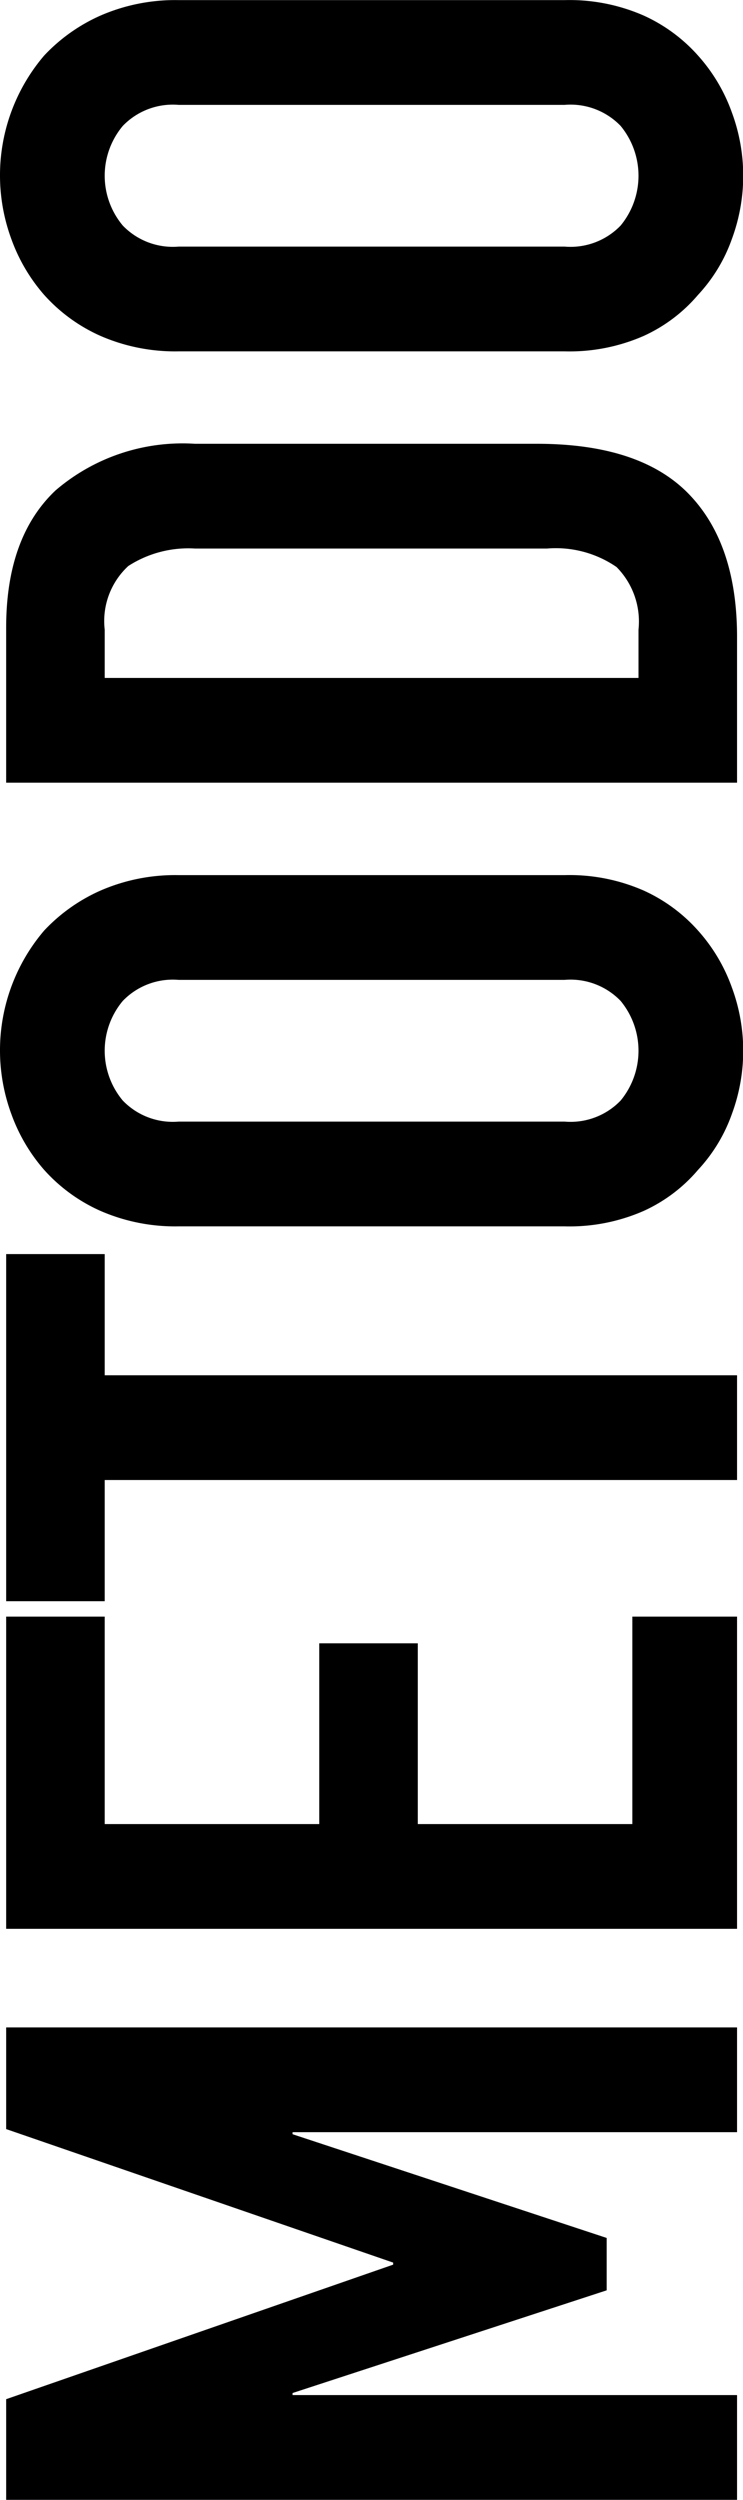
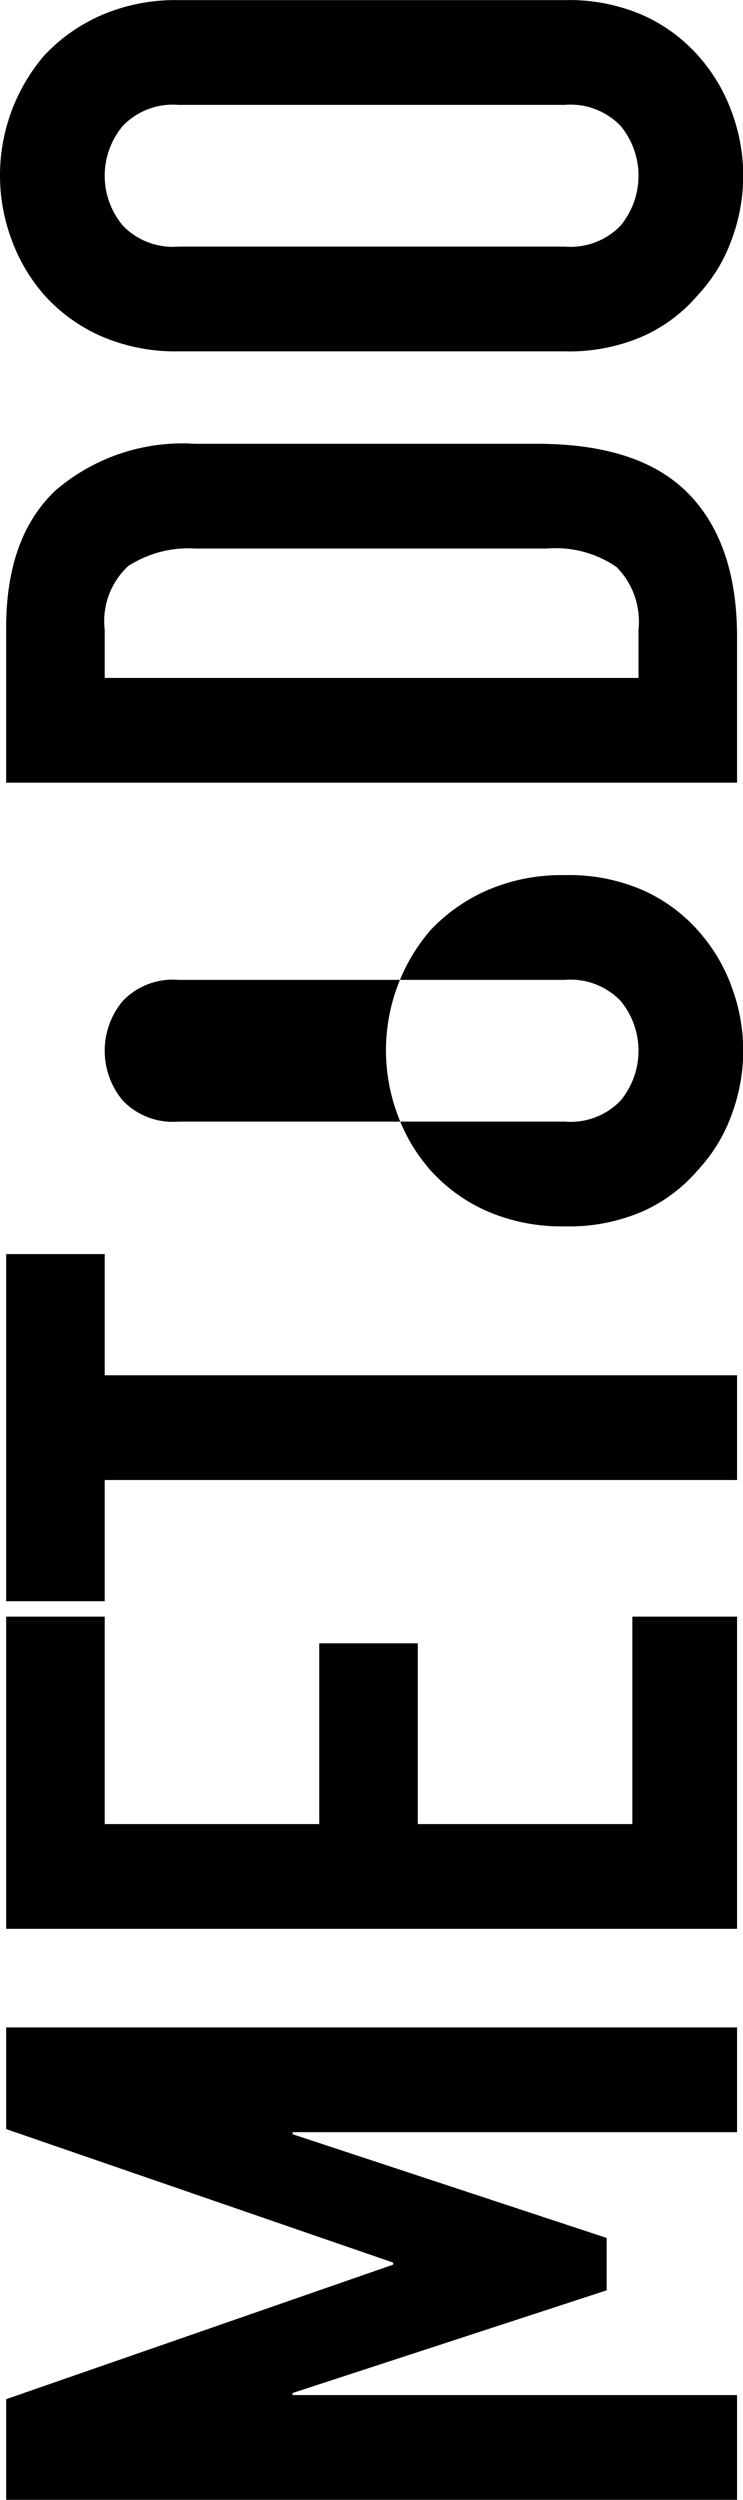
<svg xmlns="http://www.w3.org/2000/svg" width="36.19" height="121.719" viewBox="0 0 36.19 121.719">
  <defs>
    <style>
      .cls-1 {
        fill-rule: evenodd;
      }
    </style>
  </defs>
-   <path id="METODO" class="cls-1" d="M1085.02,454.575h-21.65v-0.1l15.3-5v-2.55l-15.3-5.05v-0.1h21.65v-5.1h-35.6v4.95l18.85,6.5v0.1l-18.85,6.55v4.9h35.6v-5.1Zm0-37.9h-5.1v10.1h-10.45v-8.8h-4.8v8.8h-10.45v-10.1h-4.8v15.2h35.6v-15.2Zm0-11.75h-30.8v-5.9h-4.8v16.9h4.8v-5.9h30.8v-5.1Zm-8.4-7.25a8.992,8.992,0,0,0,3.85-.75,7.6,7.6,0,0,0,2.65-2,7.815,7.815,0,0,0,1.65-2.725,8.871,8.871,0,0,0,0-6.15,8.357,8.357,0,0,0-1.65-2.775,7.909,7.909,0,0,0-2.65-1.95,8.992,8.992,0,0,0-3.85-.75h-18.8a9.107,9.107,0,0,0-3.8.75,8.443,8.443,0,0,0-2.75,1.95,8.98,8.98,0,0,0-1.6,8.925,8.512,8.512,0,0,0,1.6,2.725,8.085,8.085,0,0,0,2.75,2,9.107,9.107,0,0,0,3.8.75h18.8Zm-18.8-5.1a3.377,3.377,0,0,1-2.72-1.025,3.781,3.781,0,0,1,0-4.85,3.38,3.38,0,0,1,2.72-1.025h18.8a3.388,3.388,0,0,1,2.73,1.025,3.815,3.815,0,0,1,0,4.85,3.385,3.385,0,0,1-2.73,1.025h-18.8Zm27.2-23.6q0-4.55-2.37-6.975t-7.38-2.425h-16.65a9.5,9.5,0,0,0-6.8,2.275q-2.4,2.275-2.4,6.675v7.55h35.6v-7.1Zm-30.8-.35a3.648,3.648,0,0,1,1.15-3.1,5.391,5.391,0,0,1,3.25-.85h17.15a5.214,5.214,0,0,1,3.38.9,3.772,3.772,0,0,1,1.07,3.05v2.35h-26v-2.35Zm22.4-13.55a8.992,8.992,0,0,0,3.85-.75,7.607,7.607,0,0,0,2.65-2,7.815,7.815,0,0,0,1.65-2.725,8.871,8.871,0,0,0,0-6.15,8.338,8.338,0,0,0-1.65-2.775,7.909,7.909,0,0,0-2.65-1.95,8.992,8.992,0,0,0-3.85-.75h-18.8a9.107,9.107,0,0,0-3.8.75,8.443,8.443,0,0,0-2.75,1.95,8.98,8.98,0,0,0-1.6,8.925,8.512,8.512,0,0,0,1.6,2.725,8.1,8.1,0,0,0,2.75,2,9.107,9.107,0,0,0,3.8.75h18.8Zm-18.8-5.1a3.38,3.38,0,0,1-2.72-1.025,3.781,3.781,0,0,1,0-4.85,3.38,3.38,0,0,1,2.72-1.025h18.8a3.388,3.388,0,0,1,2.73,1.025,3.815,3.815,0,0,1,0,4.85,3.388,3.388,0,0,1-2.73,1.025h-18.8Z" transform="translate(-1049.12 -337.969)" />
+   <path id="METODO" class="cls-1" d="M1085.02,454.575h-21.65v-0.1l15.3-5v-2.55l-15.3-5.05v-0.1h21.65v-5.1h-35.6v4.95l18.85,6.5v0.1l-18.85,6.55v4.9h35.6v-5.1Zm0-37.9h-5.1v10.1h-10.45v-8.8h-4.8v8.8h-10.45v-10.1h-4.8v15.2h35.6v-15.2Zm0-11.75h-30.8v-5.9h-4.8v16.9h4.8v-5.9h30.8v-5.1Zm-8.4-7.25a8.992,8.992,0,0,0,3.85-.75,7.6,7.6,0,0,0,2.65-2,7.815,7.815,0,0,0,1.65-2.725,8.871,8.871,0,0,0,0-6.15,8.357,8.357,0,0,0-1.65-2.775,7.909,7.909,0,0,0-2.65-1.95,8.992,8.992,0,0,0-3.85-.75a9.107,9.107,0,0,0-3.8.75,8.443,8.443,0,0,0-2.75,1.95,8.98,8.98,0,0,0-1.6,8.925,8.512,8.512,0,0,0,1.6,2.725,8.085,8.085,0,0,0,2.75,2,9.107,9.107,0,0,0,3.8.75h18.8Zm-18.8-5.1a3.377,3.377,0,0,1-2.72-1.025,3.781,3.781,0,0,1,0-4.85,3.38,3.38,0,0,1,2.72-1.025h18.8a3.388,3.388,0,0,1,2.73,1.025,3.815,3.815,0,0,1,0,4.85,3.385,3.385,0,0,1-2.73,1.025h-18.8Zm27.2-23.6q0-4.55-2.37-6.975t-7.38-2.425h-16.65a9.5,9.5,0,0,0-6.8,2.275q-2.4,2.275-2.4,6.675v7.55h35.6v-7.1Zm-30.8-.35a3.648,3.648,0,0,1,1.15-3.1,5.391,5.391,0,0,1,3.25-.85h17.15a5.214,5.214,0,0,1,3.38.9,3.772,3.772,0,0,1,1.07,3.05v2.35h-26v-2.35Zm22.4-13.55a8.992,8.992,0,0,0,3.85-.75,7.607,7.607,0,0,0,2.65-2,7.815,7.815,0,0,0,1.65-2.725,8.871,8.871,0,0,0,0-6.15,8.338,8.338,0,0,0-1.65-2.775,7.909,7.909,0,0,0-2.65-1.95,8.992,8.992,0,0,0-3.85-.75h-18.8a9.107,9.107,0,0,0-3.8.75,8.443,8.443,0,0,0-2.75,1.95,8.98,8.98,0,0,0-1.6,8.925,8.512,8.512,0,0,0,1.6,2.725,8.1,8.1,0,0,0,2.75,2,9.107,9.107,0,0,0,3.8.75h18.8Zm-18.8-5.1a3.38,3.38,0,0,1-2.72-1.025,3.781,3.781,0,0,1,0-4.85,3.38,3.38,0,0,1,2.72-1.025h18.8a3.388,3.388,0,0,1,2.73,1.025,3.815,3.815,0,0,1,0,4.85,3.388,3.388,0,0,1-2.73,1.025h-18.8Z" transform="translate(-1049.12 -337.969)" />
</svg>